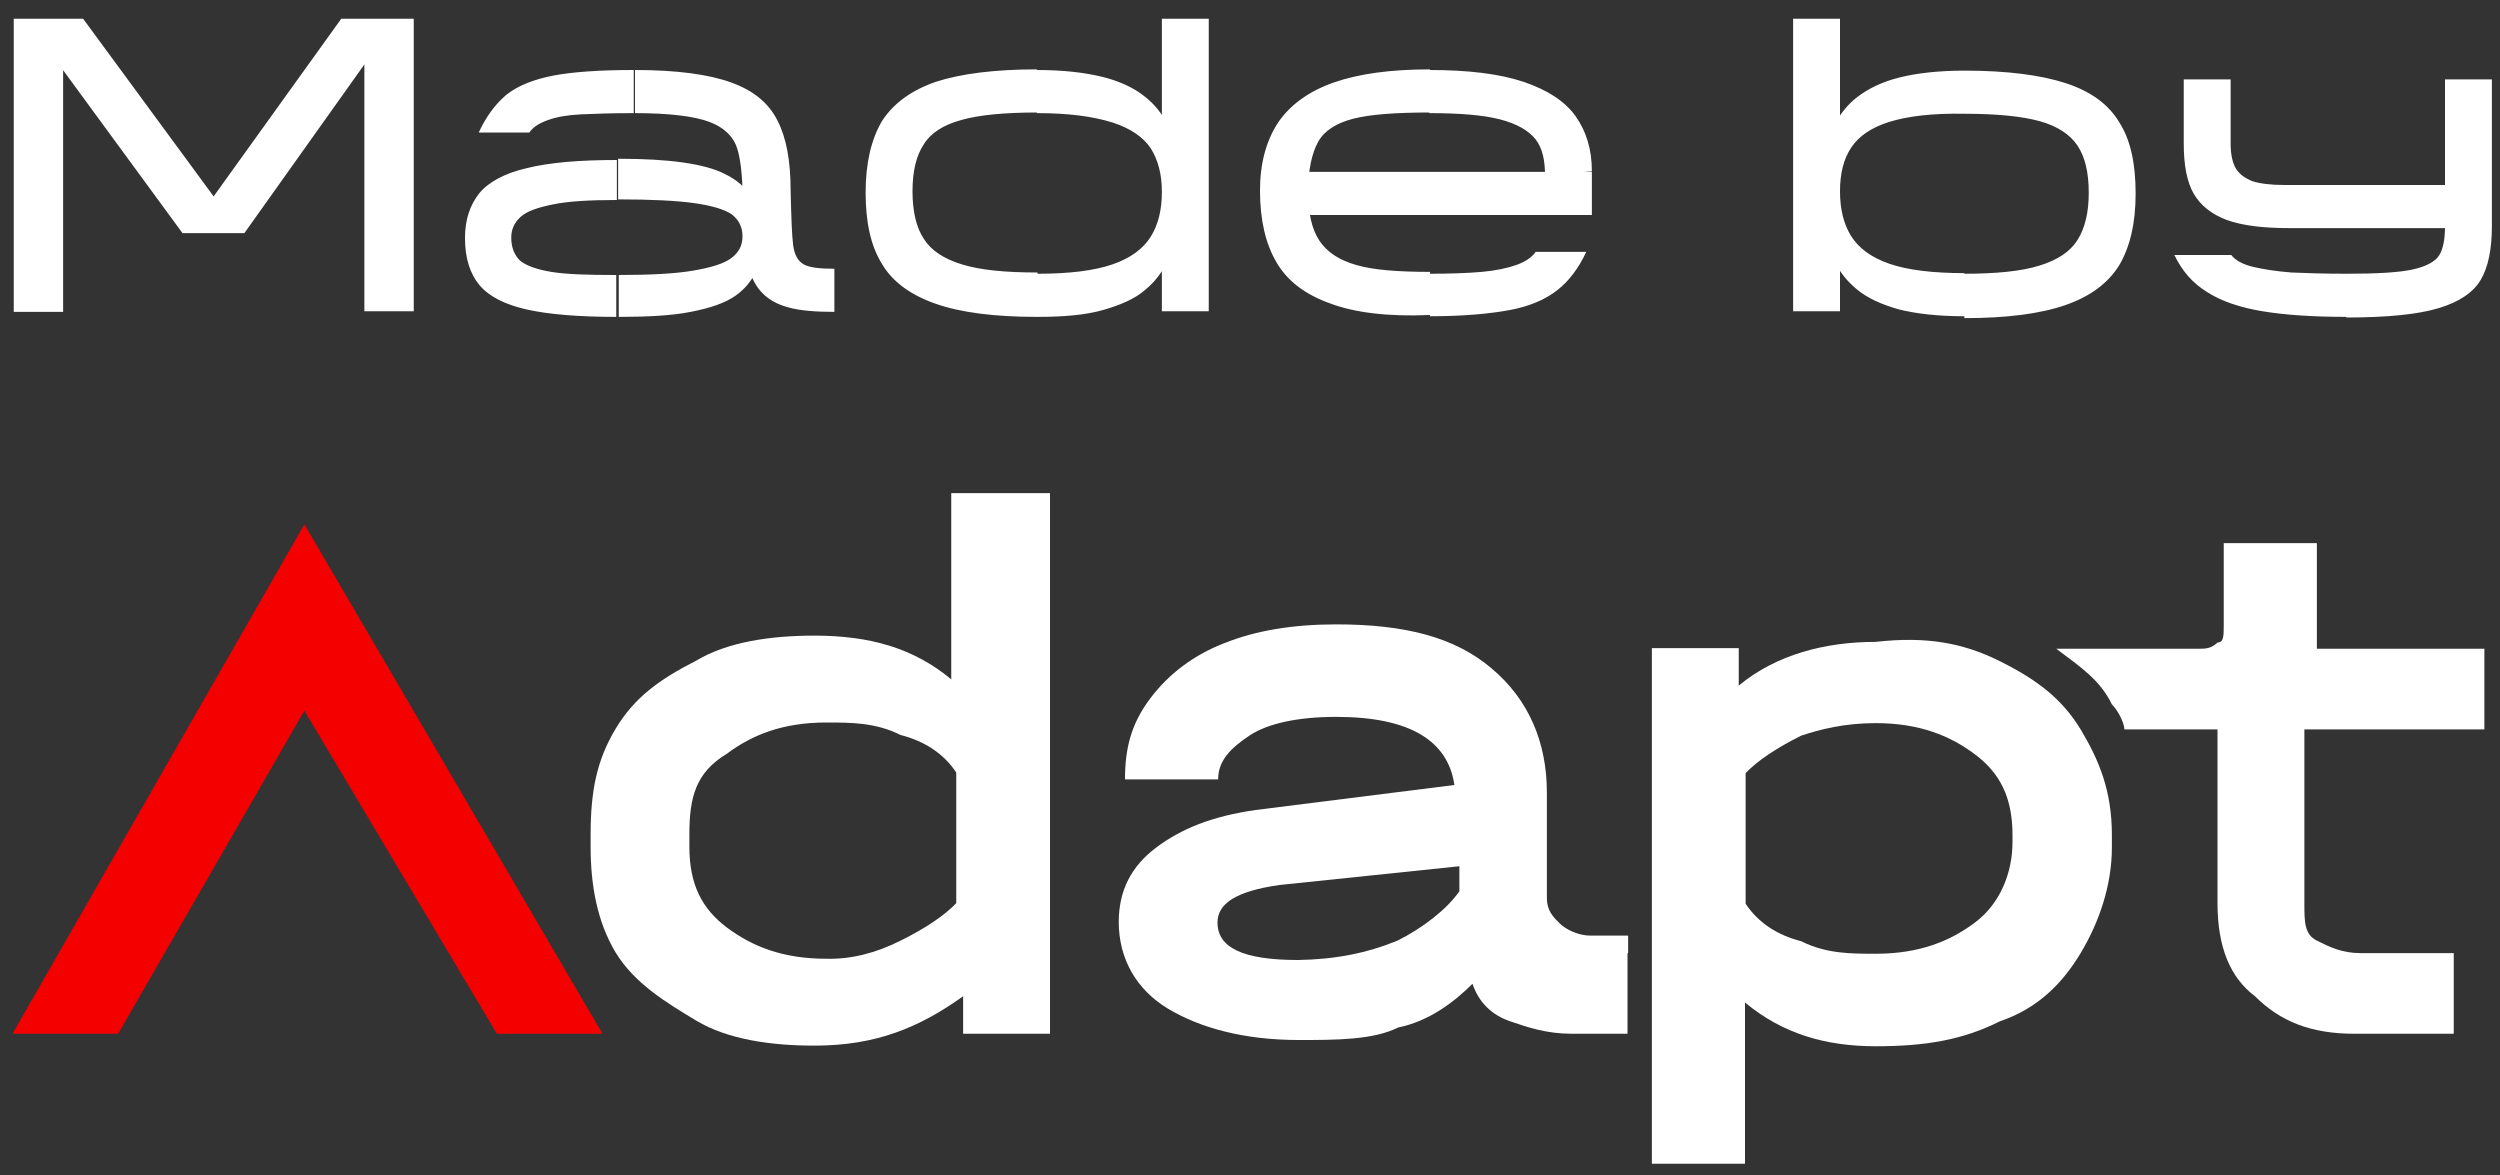
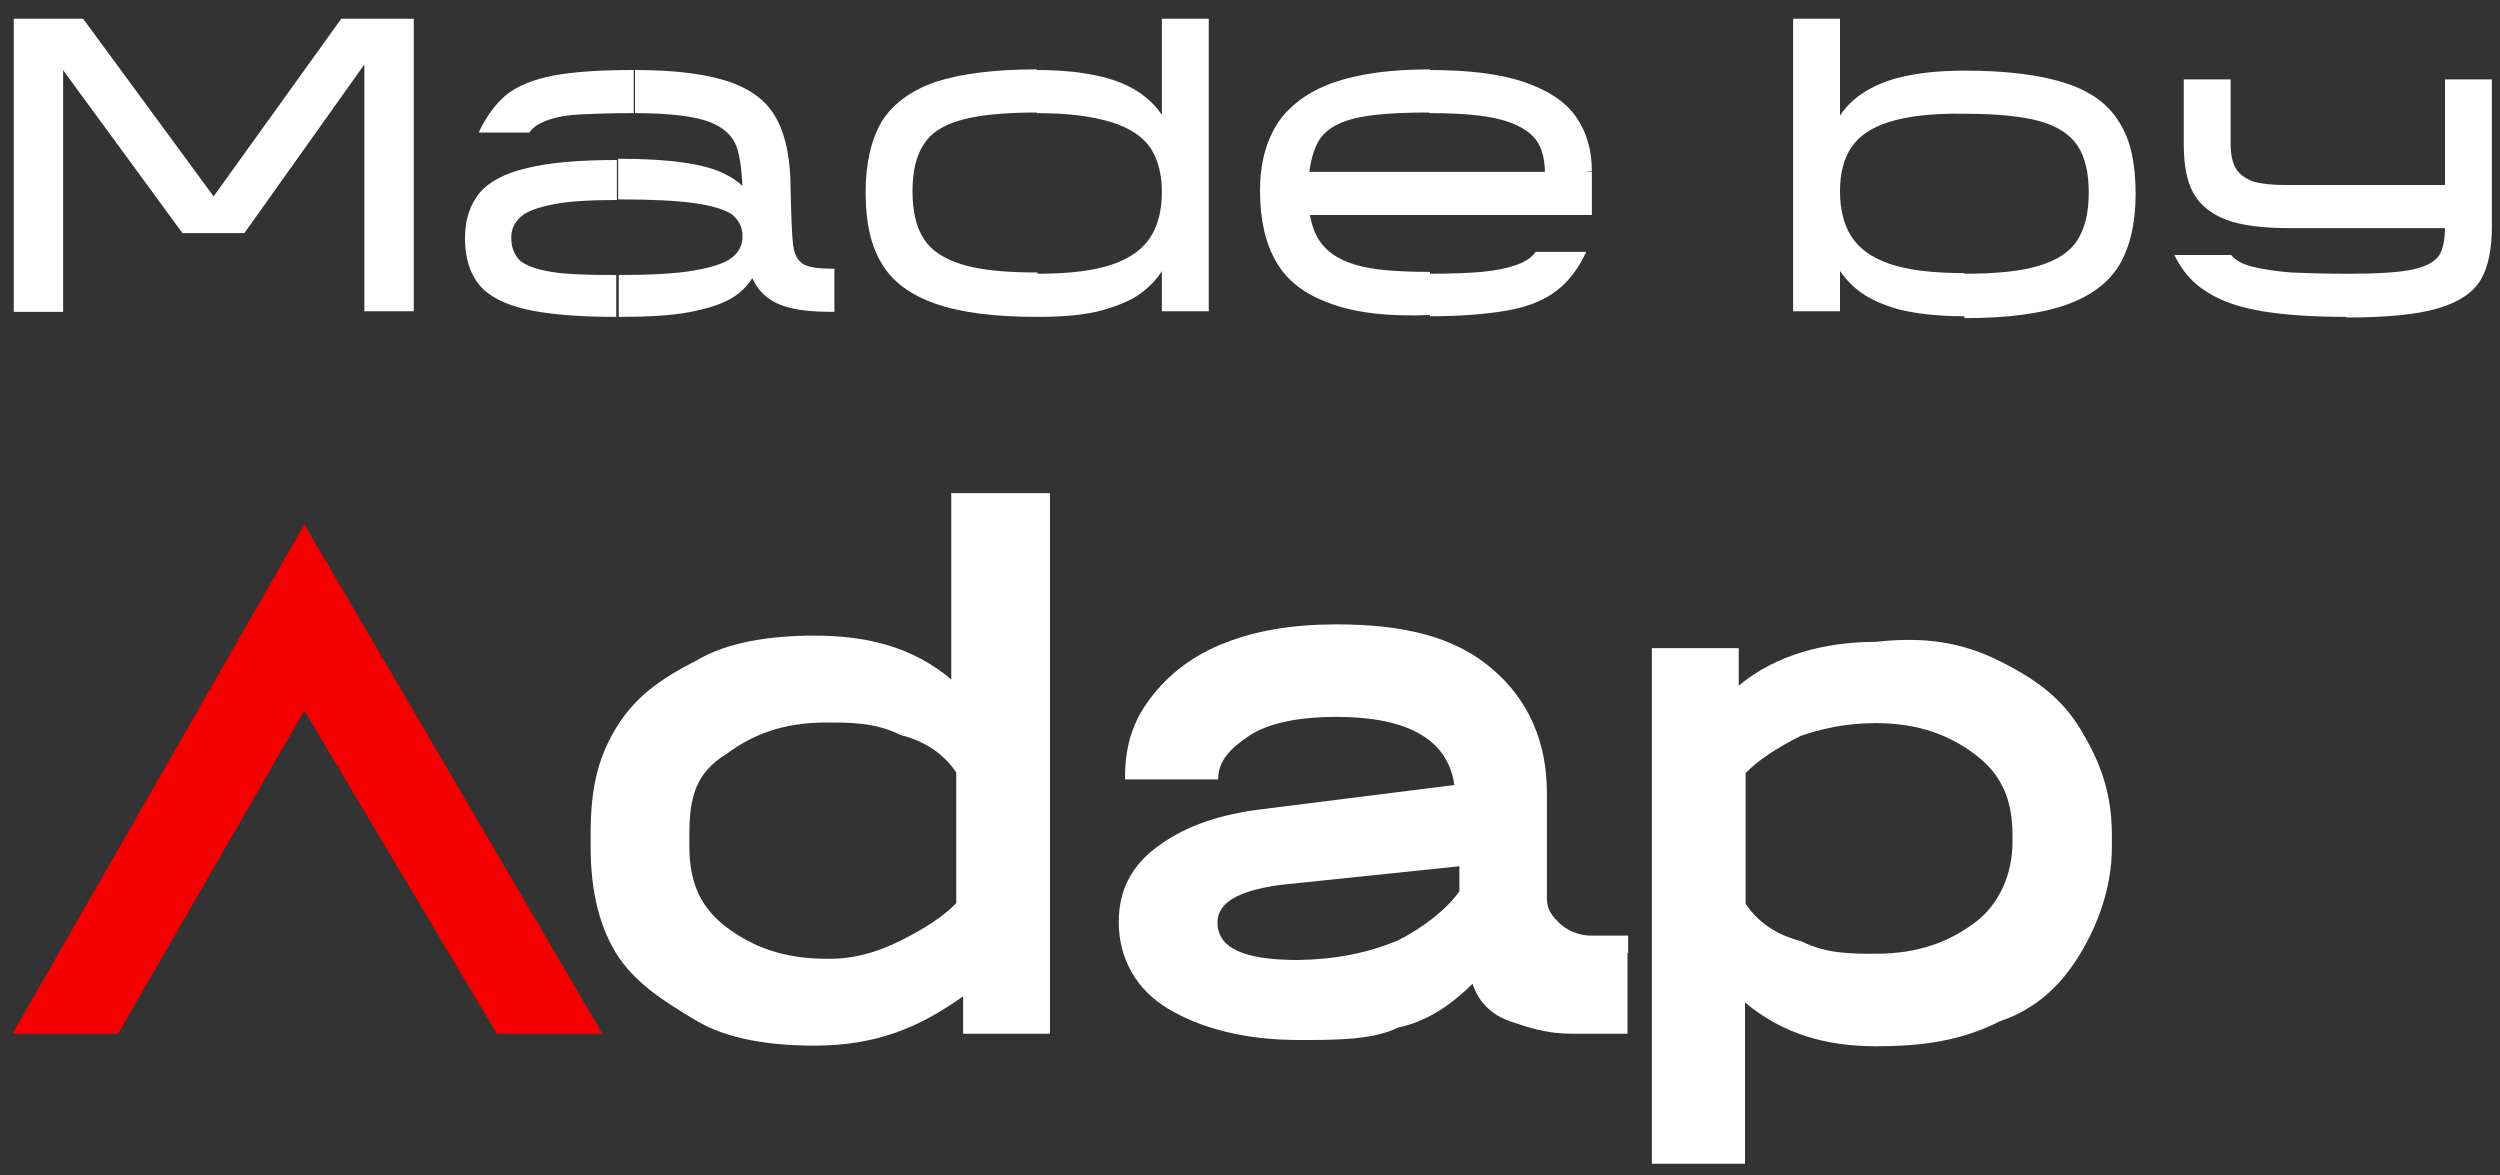
<svg xmlns="http://www.w3.org/2000/svg" version="1.1" id="Layer_1" x="0px" y="0px" viewBox="0 0 400 188" style="enable-background:new 0 0 400 188;" xml:space="preserve">
  <rect x="0" y="0" width="400" height="188" fill="#333333" stroke="none" />
  <style type="text/css">
	.st0{fill:#F40000;}
	.st1{display:none;fill:#7A3535;}
	.st2{fill:#FFFFFF;}
</style>
  <g>
    <g id="Layer_2_1_">
      <g>
        <polygon class="st0" points="48.7,83.9 2,165.4 18.9,165.4 48.7,113.7 79.5,165.4 96.4,165.4    " />
-         <path class="st1" d="M95.4,163.4v2H79.5l-8.9-18.9H26.9L19,165.4H3v-2l37.8-79.5h16.9L95.4,163.4z M64.6,132.6L48.7,98.8     l-14.9,33.8H64.6z" />
+         <path class="st1" d="M95.4,163.4v2H79.5l-8.9-18.9H26.9L19,165.4v-2l37.8-79.5h16.9L95.4,163.4z M64.6,132.6L48.7,98.8     l-14.9,33.8H64.6z" />
        <path class="st2" d="M168,78.9v86.5h-13.9v-6c-7,5-13.9,7.9-23.8,7.9c-7,0-13.9-1-18.9-4s-9.9-6-12.9-10.9c-3-5-4-10.9-4-16.9v-2     c0-7,1-11.9,4-16.9s7-7.9,12.9-10.9c5-3,11.9-4,18.9-4c8.9,0,15.9,2,21.9,7V78.9C152.1,78.9,168,78.9,168,78.9z M144.1,150.5     c4-2,7-4,8.9-6v-20.9c-2-3-5-5-8.9-6c-4-2-7.9-2-11.9-2c-7,0-11.9,2-15.9,5c-5,3-6,7-6,12.9v2c0,6,2,9.9,6,12.9s8.9,5,15.9,5     C136.2,153.5,140.1,152.5,144.1,150.5z" />
        <path class="st2" d="M260.4,152.5v12.9h-8.9c-4,0-7-1-9.9-2s-5-3-6-6c-3,3-7,6-11.9,7c-4,2-9.9,2-15.9,2c-8.9,0-15.9-2-20.9-5     s-7.9-7.9-7.9-13.9c0-5,2-8.9,6-11.9s8.9-5,15.9-6l31.8-4c-1-7-7-10.9-18.9-10.9c-6,0-10.9,1-13.9,3s-5,4-5,7l0,0H180l0,0     c0-5,1-8.9,4-12.9s7-7,11.9-8.9c5-2,10.9-3,17.9-3c10.9,0,18.9,2,24.8,7c6,5,8.9,11.9,8.9,19.9v16.9c0,2,1,3,2,4s3,2,5,2h6v2.8     H260.4z M223.6,150.5c4-2,7.9-5,9.9-7.9v-4l-28.8,3c-7,1-9.9,3-9.9,6c0,4,4,6,12.9,6C213.7,153.5,218.7,152.5,223.6,150.5z" />
        <path class="st2" d="M320,105.8c6,3,9.9,6,12.9,10.9c3,5,5,9.9,5,16.9v2c0,6-2,11.9-5,16.9s-7,8.9-12.9,10.9c-6,3-11.9,4-19.9,4     s-14.9-2-20.9-7v25.8h-14.9v-82.5h13.9v6c6-5,13.9-7,21.9-7C308.1,101.8,314,102.8,320,105.8z M322,133.6c0-6-2-9.9-6-12.9     s-8.9-5-15.9-5c-5,0-8.9,1-11.9,2c-4,2-7,4-8.9,6v20.9c2,3,5,5,8.9,6c4,2,7.9,2,11.9,2c7,0,11.9-2,15.9-5s6-7.9,6-12.9V133.6z" />
-         <path class="st2" d="M397.5,116.7v-12.9h-26.8V86.9h-14.9v12.9c0,2,0,3-1,3c-1,1-2,1-3,1H329c4,3,7,5,8.9,8.9c1,1,2,3,2,4h14.9     v27.8c0,7,2,11.9,6,14.9c4,4,8.9,6,15.9,6h15.9v-12.9h-14.9c-3,0-5-1-7-2s-2-3-2-6v-27.8H397.5z" />
      </g>
    </g>
    <path class="st2" d="M66.2,3v46.8h-7.9V6.7l2,0.8L39.1,37.3h-9.9L8.1,8.5l2-0.8v42.2H2.2V3h11.1L36,33.9h-3.6L54.6,3H66.2z    M84.2,49.5c-3.5-0.8-6-2.1-7.5-3.9c-1.5-1.8-2.3-4.3-2.3-7.5c0-3,0.8-5.3,2.3-7.2c1.5-1.8,4.1-3.2,7.6-4c3.6-0.9,8.4-1.3,14.4-1.3   V32c-4.4,0-7.8,0.2-10.2,0.7c-2.5,0.5-4.2,1.1-5.2,2s-1.5,2-1.5,3.3c0,1.6,0.5,2.8,1.4,3.7c1,0.8,2.6,1.4,5,1.8   c2.4,0.4,5.9,0.5,10.4,0.5v6.7C92.6,50.7,87.7,50.3,84.2,49.5z M81.1,15.1c1.8-1.4,4.3-2.4,7.4-3s7.5-0.9,12.9-0.9v6.9   c-3.6,0-6.4,0.1-8.5,0.2s-3.8,0.4-5.2,0.9c-1.4,0.5-2.4,1.1-3,2h-8.1C77.8,18.6,79.3,16.6,81.1,15.1z M98.8,44   c5.2,0,9.2-0.2,12.1-0.7s4.9-1.1,6.1-2s1.8-2,1.8-3.5s-0.6-2.6-1.7-3.5c-1.2-0.8-3.2-1.4-6-1.8c-2.9-0.4-6.9-0.6-12.2-0.6v-6.5   c4.2,0,7.6,0.2,10.4,0.6s5.1,1,6.8,1.9c1.8,0.9,3.1,2,4,3.5l-1.3,2.1c0.1-4.4-0.2-7.5-0.8-9.6c-0.6-2-2.1-3.5-4.5-4.4   s-6.4-1.4-11.9-1.4v-6.9c6.7,0,11.8,0.7,15.4,2s6,3.3,7.4,6.1c1.4,2.7,2.1,6.4,2.1,11.2c0.1,4.2,0.2,7.1,0.4,8.7   c0.2,1.6,0.8,2.6,1.7,3.1s2.5,0.7,4.9,0.7v6.9c-3,0-5.5-0.2-7.3-0.7c-1.9-0.5-3.3-1.3-4.4-2.5s-1.9-2.9-2.3-5.2l1.8,1.1   c-0.7,1.9-1.9,3.5-3.6,4.7s-4.1,2-7.2,2.6c-3,0.6-6.9,0.8-11.5,0.8V44H98.8z M165.9,50.7c-6.8,0-12.2-0.7-16.2-2.1   s-6.9-3.5-8.6-6.4c-1.8-2.9-2.6-6.7-2.6-11.4s0.9-8.5,2.6-11.4c1.8-2.8,4.6-4.9,8.6-6.3c4-1.3,9.4-2,16.2-2V18   c-5.2,0-9.3,0.4-12.1,1.2c-2.9,0.8-4.9,2.1-6,3.9c-1.2,1.8-1.8,4.3-1.8,7.5s0.6,5.8,1.8,7.6c1.2,1.9,3.2,3.2,6.1,4.1   c2.9,0.9,6.9,1.3,12.1,1.3v7.1H165.9z M165.9,18.1v-6.9c4.2,0,7.6,0.4,10.5,1.1c2.8,0.7,5.1,1.8,6.7,3.1c1.7,1.3,2.9,2.9,3.8,4.7   l-1,2.6V3h7.5v46.8h-7.5v-11l1,2.8c-0.9,1.9-2.1,3.5-3.7,4.8c-1.6,1.4-3.9,2.4-6.7,3.2s-6.3,1.1-10.5,1.1v-6.9   c5.1,0,9.1-0.5,12-1.5s4.9-2.5,6.1-4.4c1.2-1.9,1.8-4.3,1.8-7.2c0-2.8-0.6-5.1-1.8-7c-1.2-1.8-3.3-3.2-6.1-4.1   C174.8,18.6,170.9,18.1,165.9,18.1z M212.7,48.5c-3.9-1.4-6.8-3.6-8.5-6.6c-1.7-2.9-2.6-6.7-2.6-11.4c0-4.4,1-8,2.9-10.9   c1.9-2.8,4.9-5,8.9-6.4s9.1-2.1,15.4-2.1V18c-5.5,0-9.6,0.3-12.3,1s-4.6,1.9-5.6,3.7c-1,1.8-1.6,4.5-1.6,8c0,3.4,0.6,6,1.8,7.8   s3.1,3.1,5.9,3.9c2.7,0.8,6.7,1.1,11.8,1.1v6.9C222,50.7,216.6,50,212.7,48.5z M207.9,27.5h46.8v6.9H208L207.9,27.5z M245.7,22.3   c-1.1-1.4-3-2.5-5.7-3.2s-6.5-1-11.3-1v-6.9c6.2,0,11.2,0.6,15.1,1.9c3.8,1.3,6.6,3.1,8.3,5.5s2.6,5.3,2.6,8.8l-7.5,0.6   C247.2,25.7,246.8,23.7,245.7,22.3z M228.7,43.8c3.3,0,6.1-0.1,8.4-0.3c2.2-0.2,4.1-0.6,5.5-1.1s2.5-1.2,3.1-2.1h8.1   c-1.2,2.6-2.8,4.7-4.6,6.1c-1.9,1.5-4.4,2.6-7.6,3.2s-7.5,1-12.8,1L228.7,43.8L228.7,43.8z M302.3,19.5c-2.9,0.9-4.9,2.3-6.1,4.1   c-1.2,1.8-1.8,4.1-1.8,7s0.6,5.3,1.8,7.2c1.2,1.9,3.2,3.4,6.1,4.4s6.9,1.5,12,1.5v6.9c-4.2,0-7.7-0.4-10.5-1.1   c-2.8-0.8-5-1.8-6.7-3.2s-2.9-3-3.7-4.8l1-2.8v11.1h-7.5V3h7.5v19.8l-1-2.6c0.9-1.8,2.1-3.4,3.8-4.7c1.7-1.3,3.9-2.4,6.7-3.1   c2.8-0.7,6.3-1.1,10.5-1.1v6.9C309.1,18.1,305.2,18.6,302.3,19.5z M314.2,43.8c5.2,0,9.2-0.4,12.1-1.3c2.9-0.9,4.9-2.2,6.1-4.1   c1.2-1.9,1.8-4.4,1.8-7.6s-0.6-5.7-1.8-7.5c-1.2-1.8-3.2-3.1-6-3.9c-2.9-0.8-6.9-1.2-12.1-1.2v-6.9c6.8,0,12.2,0.7,16.2,2   s6.9,3.4,8.6,6.3c1.8,2.8,2.6,6.6,2.6,11.4c0,4.7-0.9,8.5-2.6,11.4c-1.8,2.9-4.6,5-8.6,6.4s-9.4,2.1-16.2,2.1v-7.1H314.2z    M362,49.8c-3.6-0.6-6.6-1.6-8.9-3.1c-2.3-1.4-4-3.4-5.2-5.9h9.1c0.6,0.8,1.8,1.5,3.5,1.9s3.7,0.7,6.1,0.9c2.3,0.1,5.3,0.2,8.9,0.2   v6.9C370.1,50.7,365.6,50.4,362,49.8z M356.3,35.2c-2.4-0.9-4.2-2.3-5.3-4.2c-1.1-1.9-1.6-4.6-1.6-8V12.7h7.5V23   c0,1.7,0.3,3,0.8,3.9c0.6,1,1.5,1.6,2.7,2.1c1.3,0.4,3,0.6,5.2,0.6H396l-3.2,6.9h-26.4C362.1,36.5,358.8,36.1,356.3,35.2z    M375.5,43.8c4.8,0,8.4-0.2,10.6-0.7s3.6-1.3,4.2-2.3s0.9-2.5,0.9-4.6V12.7h7.5v23.5c0,3.7-0.6,6.6-1.8,8.6c-1.2,2-3.4,3.5-6.7,4.5   c-3.3,1-8.2,1.5-14.8,1.5L375.5,43.8L375.5,43.8z" />
  </g>
</svg>